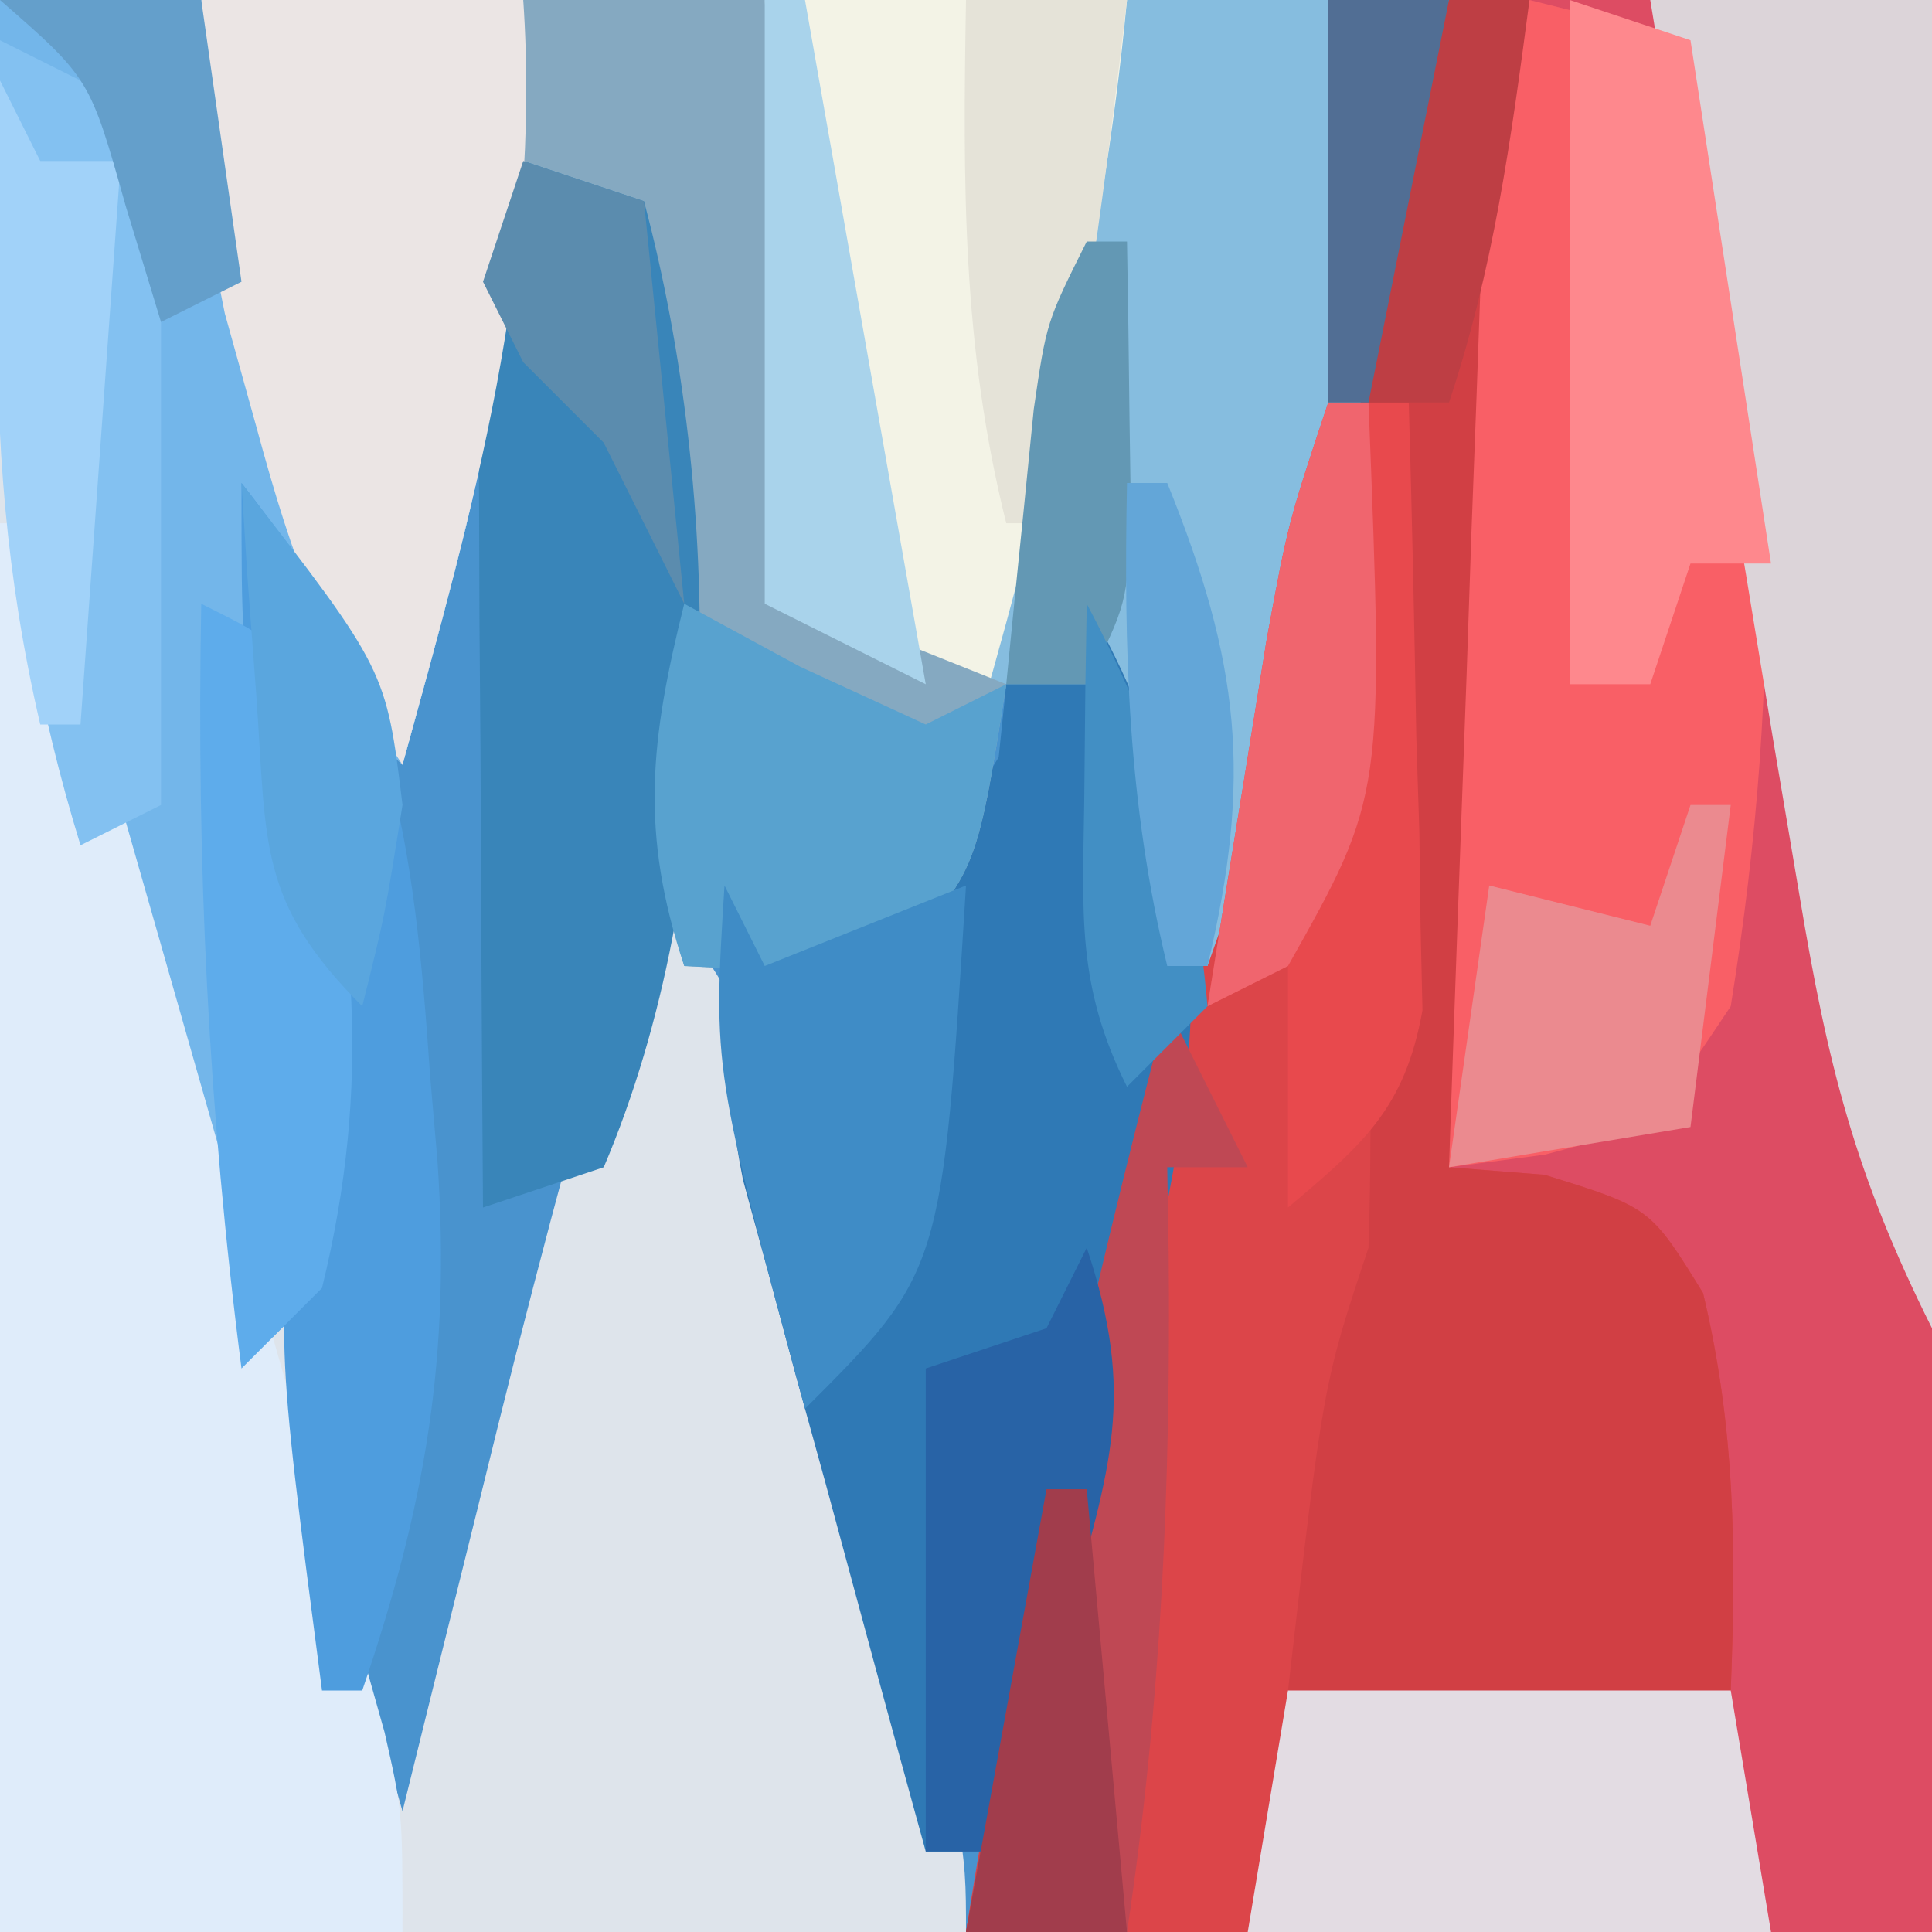
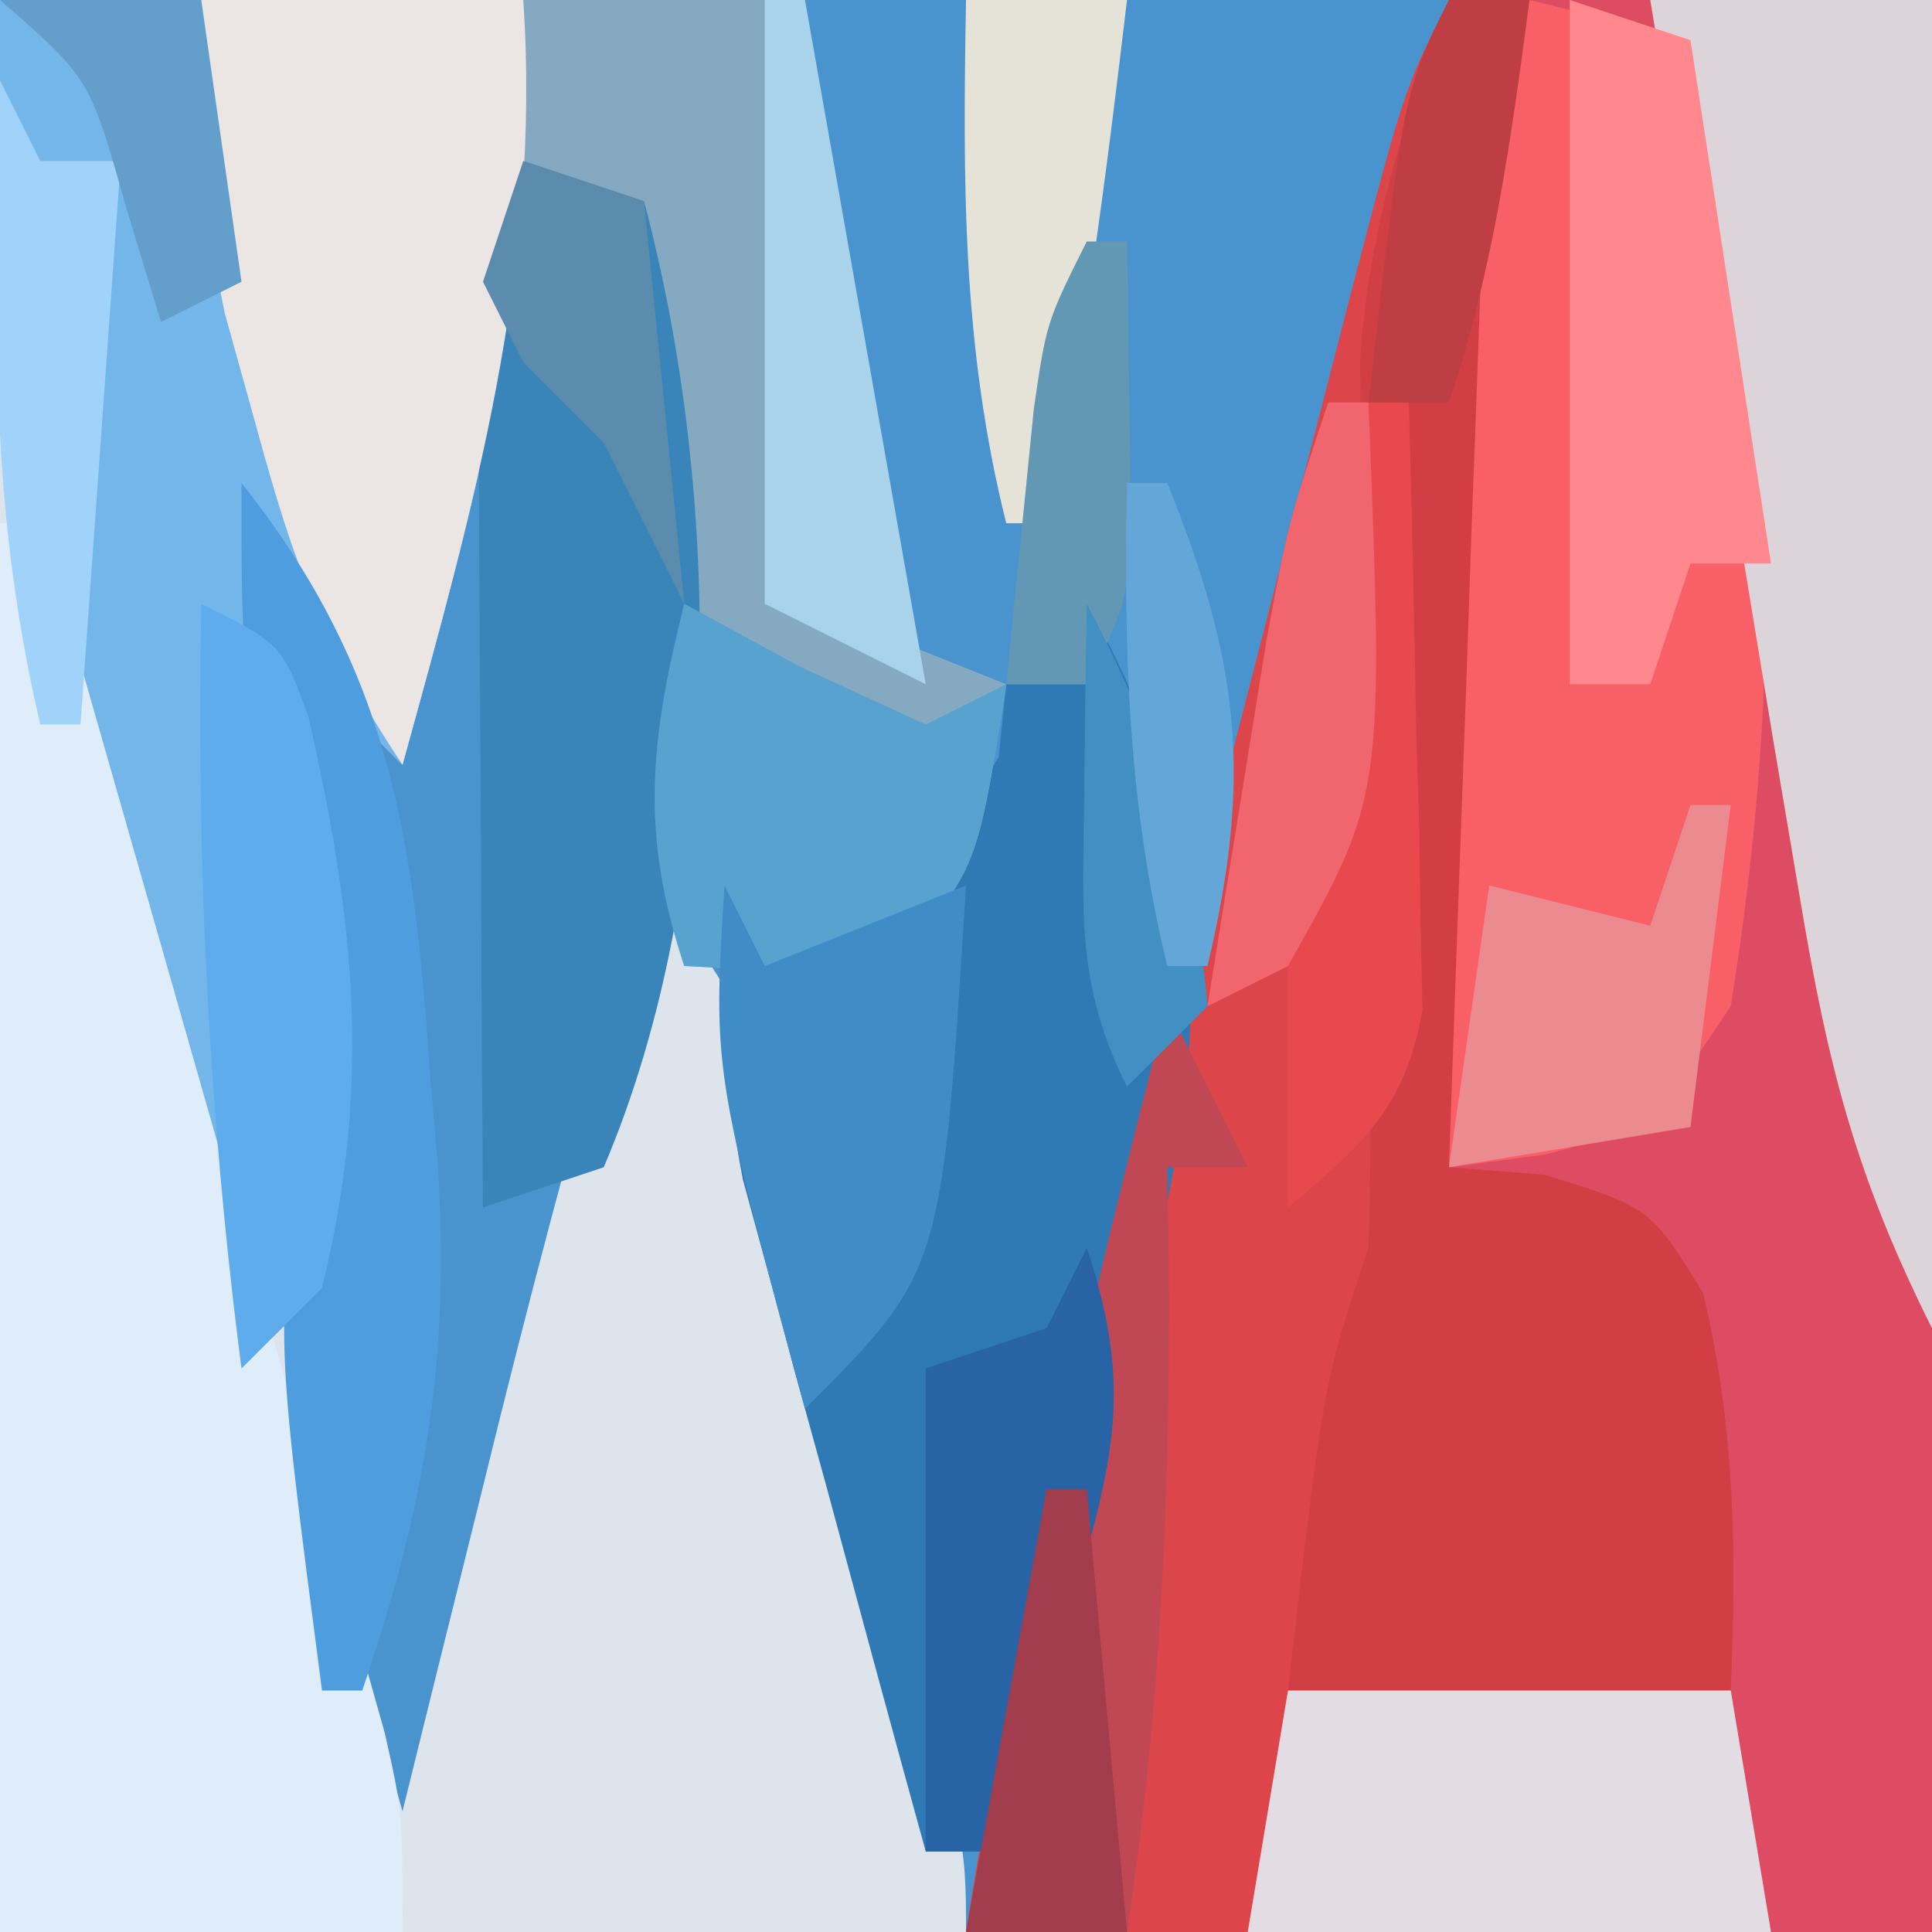
<svg xmlns="http://www.w3.org/2000/svg" version="1.1" width="48" height="48">
  <rect width="100%" height="100%" fill="#333333" stroke="none" />
  <path d="M0 0 C15.84 0 31.68 0 48 0 C48 15.84 48 31.68 48 48 C32.16 48 16.32 48 0 48 C0 32.16 0 16.32 0 0 Z " fill="#4993CE" transform="translate(0,0)" />
  <path d="M0 0 C3.96 0 7.92 0 12 0 C12 15.84 12 31.68 12 48 C4.08 48 -3.84 48 -12 48 C-10.788 41.332 -9.575 34.866 -7.871 28.34 C-7.677 27.583 -7.482 26.827 -7.282 26.047 C-6.876 24.473 -6.468 22.9 -6.059 21.326 C-5.431 18.912 -4.81 16.496 -4.189 14.08 C-3.792 12.542 -3.394 11.003 -2.996 9.465 C-2.718 8.384 -2.718 8.384 -2.434 7.281 C-1.116 2.232 -1.116 2.232 0 0 Z " fill="#DD4C63" transform="translate(36,0)" />
  <path d="M0 0 C4.29 0 8.58 0 13 0 C13.455 6.675 11.767 12.594 10 19 C9.01 18.01 8.02 17.02 7 16 C7.526 17.856 7.526 17.856 8.062 19.75 C9.185 24.665 8.801 28.951 8.094 33.91 C7.972 37.939 8.899 41.127 10 45 C10.398 43.389 10.398 43.389 10.805 41.746 C11.161 40.31 11.518 38.874 11.875 37.438 C12.049 36.733 12.223 36.029 12.402 35.303 C13.513 30.84 14.712 26.415 16 22 C18.341 24.341 18.658 25.769 19.508 28.938 C19.772 29.915 20.036 30.892 20.309 31.898 C20.578 32.922 20.847 33.945 21.125 35 C21.541 36.535 21.541 36.535 21.965 38.102 C24 45.701 24 45.701 24 48 C16.08 48 8.16 48 0 48 C0 32.16 0 16.32 0 0 Z " fill="#DEE4EB" transform="translate(0,0)" />
  <path d="M0 0 C0.66 0 1.32 0 2 0 C1.861 4.271 1.713 8.542 1.562 12.812 C1.523 14.027 1.484 15.242 1.443 16.494 C1.401 17.658 1.36 18.821 1.316 20.02 C1.261 21.63 1.261 21.63 1.205 23.273 C1 26 1 26 0 29 C1.176 29.093 1.176 29.093 2.375 29.188 C5 30 5 30 6.312 32.125 C7.118 35.495 7.135 38.547 7 42 C3.37 42 -0.26 42 -4 42 C-4.33 43.98 -4.66 45.96 -5 48 C-7.31 48 -9.62 48 -12 48 C-10.586 38.962 -8.36 30.169 -6.059 21.326 C-5.431 18.912 -4.81 16.496 -4.189 14.08 C-3.792 12.542 -3.394 11.003 -2.996 9.465 C-2.718 8.384 -2.718 8.384 -2.434 7.281 C-1.116 2.232 -1.116 2.232 0 0 Z " fill="#DC4549" transform="translate(36,0)" />
-   <path d="M0 0 C5.61 0 11.22 0 17 0 C16.379 2.876 15.753 5.751 15.125 8.625 C14.951 9.433 14.777 10.241 14.598 11.074 C13.629 15.486 12.53 19.741 11 24 C10.67 24 10.34 24 10 24 C9.34 21.69 8.68 19.38 8 17 C7.01 17 6.02 17 5 17 C4.67 17.66 4.34 18.32 4 19 C2.016 17.484 2.016 17.484 0 15 C-0.294 12.232 -0.383 9.986 -0.25 7.25 C-0.168 4.857 -0.085 2.465 0 0 Z " fill="#86BDDF" transform="translate(19,0)" />
  <path d="M0 0 C4.29 0 8.58 0 13 0 C13.455 6.675 11.767 12.594 10 19 C9.01 18.01 8.02 17.02 7 16 C7.156 16.568 7.312 17.137 7.473 17.723 C8.754 22.807 9.275 26.793 8 32 C7.34 32.66 6.68 33.32 6 34 C2.306 22.454 -0.883 12.218 0 0 Z " fill="#73B6EA" transform="translate(0,0)" />
  <path d="M0 0 C0.33 0 0.66 0 1 0 C3.008 6.998 5.008 13.998 7 21 C7.352 22.234 7.704 23.467 8.066 24.738 C8.333 25.691 8.6 26.644 8.875 27.625 C9.099 28.422 9.324 29.218 9.555 30.039 C10 32 10 32 10 35 C6.7 35 3.4 35 0 35 C0 23.45 0 11.9 0 0 Z " fill="#DFECFA" transform="translate(0,13)" />
  <path d="M0 0 C4.157 7.206 2.54 13.254 0.562 20.875 C0.32 21.85 0.077 22.824 -0.174 23.828 C-0.772 26.222 -1.381 28.612 -2 31 C-2.66 31 -3.32 31 -4 31 C-4.844 27.94 -5.673 24.877 -6.5 21.812 C-6.858 20.516 -6.858 20.516 -7.223 19.193 C-7.448 18.352 -7.674 17.511 -7.906 16.645 C-8.116 15.875 -8.325 15.105 -8.541 14.312 C-9.035 11.822 -9.078 9.532 -9 7 C-8.67 7.66 -8.34 8.32 -8 9 C-4.248 7.211 -4.248 7.211 -2.188 3.812 C-2.126 3.214 -2.064 2.616 -2 2 C-1.34 2 -0.68 2 0 2 C0 1.34 0 0.68 0 0 Z " fill="#2F79B5" transform="translate(27,15)" />
  <path d="M0 0 C0.66 0 1.32 0 2 0 C1.861 4.271 1.713 8.542 1.562 12.812 C1.523 14.027 1.484 15.242 1.443 16.494 C1.401 17.658 1.36 18.821 1.316 20.02 C1.28 21.093 1.243 22.167 1.205 23.273 C1 26 1 26 0 29 C1.176 29.093 1.176 29.093 2.375 29.188 C5 30 5 30 6.312 32.125 C7.118 35.495 7.135 38.547 7 42 C3.37 42 -0.26 42 -4 42 C-3.125 34.375 -3.125 34.375 -2 31 C-1.94 29.151 -1.939 27.299 -1.973 25.449 C-1.985 24.358 -1.997 23.267 -2.01 22.143 C-2.045 19.851 -2.084 17.559 -2.127 15.268 C-2.138 14.173 -2.149 13.077 -2.16 11.949 C-2.177 10.952 -2.194 9.956 -2.211 8.928 C-1.977 5.684 -1.143 3.034 0 0 Z " fill="#D13F44" transform="translate(36,0)" />
  <path d="M0 0 C1.32 0.33 2.64 0.66 4 1 C6.242 9.042 6.329 16.757 5 25 C3 28 3 28 0.375 28.688 C-0.409 28.791 -1.192 28.894 -2 29 C-1.861 24.916 -1.713 20.833 -1.562 16.75 C-1.523 15.591 -1.484 14.432 -1.443 13.238 C-1.401 12.123 -1.36 11.008 -1.316 9.859 C-1.28 8.833 -1.243 7.807 -1.205 6.749 C-1.027 4.364 -0.672 2.287 0 0 Z " fill="#F95F66" transform="translate(38,0)" />
-   <path d="M0 0 C2.97 0 5.94 0 9 0 C8.38 6.575 6.851 12.667 5 19 C2.52 17.484 2.52 17.484 0 15 C-0.374 12.188 -0.483 10.024 -0.312 7.25 C-0.279 6.204 -0.279 6.204 -0.244 5.137 C-0.185 3.424 -0.096 1.711 0 0 Z " fill="#F3F3E6" transform="translate(19,0)" />
  <path d="M0 0 C2.31 0 4.62 0 7 0 C7 10.89 7 21.78 7 33 C5.082 29.165 4.408 26.447 3.711 22.266 C3.492 20.97 3.273 19.675 3.047 18.34 C2.823 16.977 2.599 15.613 2.375 14.25 C2.144 12.871 1.912 11.492 1.68 10.113 C1.114 6.743 0.554 3.372 0 0 Z " fill="#DCD4D9" transform="translate(41,0)" />
  <path d="M0 0 C1.98 0 3.96 0 6 0 C6.33 4.95 6.66 9.9 7 15 C9.475 15.99 9.475 15.99 12 17 C11.25 21.75 11.25 21.75 9 24 C6.375 24.125 6.375 24.125 4 24 C3.092 20.928 2.921 18.258 3 15.062 C3.056 9.965 3.056 9.965 2 5 C1.34 4.67 0.68 4.34 0 4 C0 2.68 0 1.36 0 0 Z " fill="#85A9C1" transform="translate(13,0)" />
  <path d="M0 0 C0.99 0.33 1.98 0.66 3 1 C4.964 8.364 5.024 17.901 2 25 C1.01 25.33 0.02 25.66 -1 26 C-1.029 22.229 -1.047 18.458 -1.062 14.688 C-1.071 13.616 -1.079 12.544 -1.088 11.439 C-1.091 10.411 -1.094 9.383 -1.098 8.324 C-1.103 7.376 -1.108 6.428 -1.114 5.452 C-1 3 -1 3 0 0 Z " fill="#3985B9" transform="translate(13,4)" />
  <path d="M0 0 C2.64 0 5.28 0 8 0 C8.455 6.675 6.767 12.594 5 19 C3.049 16.074 2.285 13.98 1.375 10.625 C1.115 9.689 0.854 8.753 0.586 7.789 C0.021 5.099 -0.11 2.739 0 0 Z " fill="#EBE5E4" transform="translate(5,0)" />
  <path d="M0 0 C3.63 0 7.26 0 11 0 C11.33 1.98 11.66 3.96 12 6 C7.71 6 3.42 6 -1 6 C-0.67 4.02 -0.34 2.04 0 0 Z " fill="#E3DCE3" transform="translate(32,42)" />
-   <path d="M0 0 C1.98 0.99 1.98 0.99 4 2 C4 7.61 4 13.22 4 19 C3.34 19.33 2.68 19.66 2 20 C-0.08 13.241 -0.211 7.044 0 0 Z " fill="#83C1F1" transform="translate(0,1)" />
  <path d="M0 0 C0.66 0 1.32 0 2 0 C2.081 2.771 2.14 5.54 2.188 8.312 C2.225 9.491 2.225 9.491 2.264 10.693 C2.273 11.451 2.283 12.208 2.293 12.988 C2.309 13.685 2.324 14.381 2.341 15.099 C1.902 17.545 0.866 18.427 -1 20 C-1 18.02 -1 16.04 -1 14 C-1.99 14.495 -1.99 14.495 -3 15 C-2.691 13.062 -2.377 11.125 -2.062 9.188 C-1.888 8.109 -1.714 7.03 -1.535 5.918 C-1 3 -1 3 0 0 Z " fill="#E8494D" transform="translate(33,10)" />
  <path d="M0 0 C0.99 0.33 1.98 0.66 3 1 C3.66 5.29 4.32 9.58 5 14 C4.34 14 3.68 14 3 14 C2.67 14.99 2.34 15.98 2 17 C1.34 17 0.68 17 0 17 C0 11.39 0 5.78 0 0 Z " fill="#FE888D" transform="translate(39,0)" />
  <path d="M0 0 C3.748 4.725 4.284 8.86 4.688 14.75 C4.747 15.441 4.807 16.132 4.869 16.844 C5.202 21.7 4.574 25.392 3 30 C2.67 30 2.34 30 2 30 C0.832 21.066 0.832 21.066 1.562 16.438 C2.055 12.571 1.471 9.834 0.473 6.113 C0 4 0 4 0 0 Z " fill="#4E9DDE" transform="translate(6,12)" />
  <path d="M0 0 C0.66 1.32 1.32 2.64 2 4 C1.34 4 0.68 4 0 4 C0.012 4.701 0.023 5.402 0.035 6.125 C0.09 11.861 -0.144 17.328 -1 23 C-2.32 23 -3.64 23 -5 23 C-3.7 15.228 -1.995 7.623 0 0 Z " fill="#BF4854" transform="translate(29,25)" />
  <path d="M0 0 C0.949 0.516 1.897 1.031 2.875 1.562 C4.422 2.274 4.422 2.274 6 3 C6.66 2.67 7.32 2.34 8 2 C7.25 6.75 7.25 6.75 5 9 C2.375 9.125 2.375 9.125 0 9 C-1.108 5.675 -0.845 3.378 0 0 Z " fill="#58A2CF" transform="translate(17,15)" />
  <path d="M0 0 C2 1 2 1 2.668 2.82 C3.801 7.849 4.252 11.887 3 17 C2.34 17.66 1.68 18.32 1 19 C0.176 12.618 -0.121 6.433 0 0 Z " fill="#5EACEB" transform="translate(5,15)" />
  <path d="M0 0 C0.33 0.66 0.66 1.32 1 2 C2.65 1.34 4.3 0.68 6 0 C5.405 9.595 5.405 9.595 2 13 C-0.286 4.571 -0.286 4.571 0 0 Z " fill="#3F8CC6" transform="translate(18,22)" />
  <path d="M0 0 C1.239 3.718 0.57 5.439 -0.438 9.188 C-0.725 10.274 -1.012 11.361 -1.309 12.48 C-1.537 13.312 -1.765 14.143 -2 15 C-2.66 15 -3.32 15 -4 15 C-4 11.04 -4 7.08 -4 3 C-3.01 2.67 -2.02 2.34 -1 2 C-0.67 1.34 -0.34 0.68 0 0 Z " fill="#2863A6" transform="translate(27,31)" />
  <path d="M0 0 C0.33 0 0.66 0 1 0 C0.67 2.64 0.34 5.28 0 8 C-1.98 8.33 -3.96 8.66 -6 9 C-5.67 6.69 -5.34 4.38 -5 2 C-3.02 2.495 -3.02 2.495 -1 3 C-0.67 2.01 -0.34 1.02 0 0 Z " fill="#EB8A8F" transform="translate(42,20)" />
  <path d="M0 0 C0.33 0 0.66 0 1 0 C1.99 5.61 2.98 11.22 4 17 C2.68 16.34 1.36 15.68 0 15 C0 10.05 0 5.1 0 0 Z " fill="#A9D3EB" transform="translate(19,0)" />
  <path d="M0 0 C1.32 0 2.64 0 4 0 C3.48 4.379 2.943 8.688 2 13 C1.67 13 1.34 13 1 13 C-0.102 8.591 -0.077 4.516 0 0 Z " fill="#E5E3D8" transform="translate(24,0)" />
  <path d="M0 0 C0.33 0.66 0.66 1.32 1 2 C1.66 2 2.32 2 3 2 C2.67 6.62 2.34 11.24 2 16 C1.67 16 1.34 16 1 16 C0.147 12.326 -0.108 8.955 -0.062 5.188 C-0.053 4.212 -0.044 3.236 -0.035 2.23 C-0.024 1.494 -0.012 0.758 0 0 Z " fill="#A1D2F9" transform="translate(0,2)" />
  <path d="M0 0 C0.33 0 0.66 0 1 0 C1.383 9.764 1.383 9.764 -1 14 C-1.99 14.495 -1.99 14.495 -3 15 C-2.691 13.062 -2.377 11.125 -2.062 9.188 C-1.888 8.109 -1.714 7.03 -1.535 5.918 C-1 3 -1 3 0 0 Z " fill="#F0656E" transform="translate(33,10)" />
  <path d="M0 0 C0.33 0 0.66 0 1 0 C1.33 3.63 1.66 7.26 2 11 C0.68 11 -0.64 11 -2 11 C-1.34 7.37 -0.68 3.74 0 0 Z " fill="#A13D4C" transform="translate(26,37)" />
  <path d="M0 0 C0.66 0 1.32 0 2 0 C1.542 3.469 1.109 6.674 0 10 C-0.66 10 -1.32 10 -2 10 C-1.125 2.25 -1.125 2.25 0 0 Z " fill="#BE3E44" transform="translate(36,0)" />
-   <path d="M0 0 C3.594 4.646 3.594 4.646 4 8 C3.562 10.75 3.562 10.75 3 13 C0.411 10.411 0.626 8.973 0.375 5.375 C0.3 4.372 0.225 3.369 0.148 2.336 C0.099 1.565 0.05 0.794 0 0 Z " fill="#5AA6DE" transform="translate(6,12)" />
  <path d="M0 0 C0.33 0 0.66 0 1 0 C1.027 1.458 1.046 2.917 1.062 4.375 C1.074 5.187 1.086 5.999 1.098 6.836 C1 9 1 9 0 11 C-0.66 11 -1.32 11 -2 11 C-1.859 9.541 -1.712 8.083 -1.562 6.625 C-1.481 5.813 -1.4 5.001 -1.316 4.164 C-1 2 -1 2 0 0 Z " fill="#6398B4" transform="translate(27,6)" />
  <path d="M0 0 C0.99 0.33 1.98 0.66 3 1 C3.33 4.3 3.66 7.6 4 11 C3.34 9.68 2.68 8.36 2 7 C1.34 6.34 0.68 5.68 0 5 C-0.33 4.34 -0.66 3.68 -1 3 C-0.67 2.01 -0.34 1.02 0 0 Z " fill="#5B8CAE" transform="translate(13,4)" />
  <path d="M0 0 C1.768 3.348 2.669 6.193 3 10 C2.34 10.66 1.68 11.32 1 12 C-0.262 9.475 -0.099 7.688 -0.062 4.875 C-0.053 3.965 -0.044 3.055 -0.035 2.117 C-0.024 1.419 -0.012 0.72 0 0 Z " fill="#428FC4" transform="translate(27,15)" />
  <path d="M0 0 C0.33 0 0.66 0 1 0 C2.806 4.462 3.117 7.31 2 12 C1.67 12 1.34 12 1 12 C0.018 7.947 -0.082 4.161 0 0 Z " fill="#63A6D8" transform="translate(28,12)" />
-   <path d="M0 0 C0.99 0 1.98 0 3 0 C2.34 3.3 1.68 6.6 1 10 C0.67 10 0.34 10 0 10 C0 6.7 0 3.4 0 0 Z " fill="#516E94" transform="translate(33,0)" />
  <path d="M0 0 C1.65 0 3.3 0 5 0 C5.33 2.31 5.66 4.62 6 7 C5.01 7.495 5.01 7.495 4 8 C3.567 6.577 3.567 6.577 3.125 5.125 C2.232 1.948 2.232 1.948 0 0 Z " fill="#649FCB" transform="translate(0,0)" />
</svg>